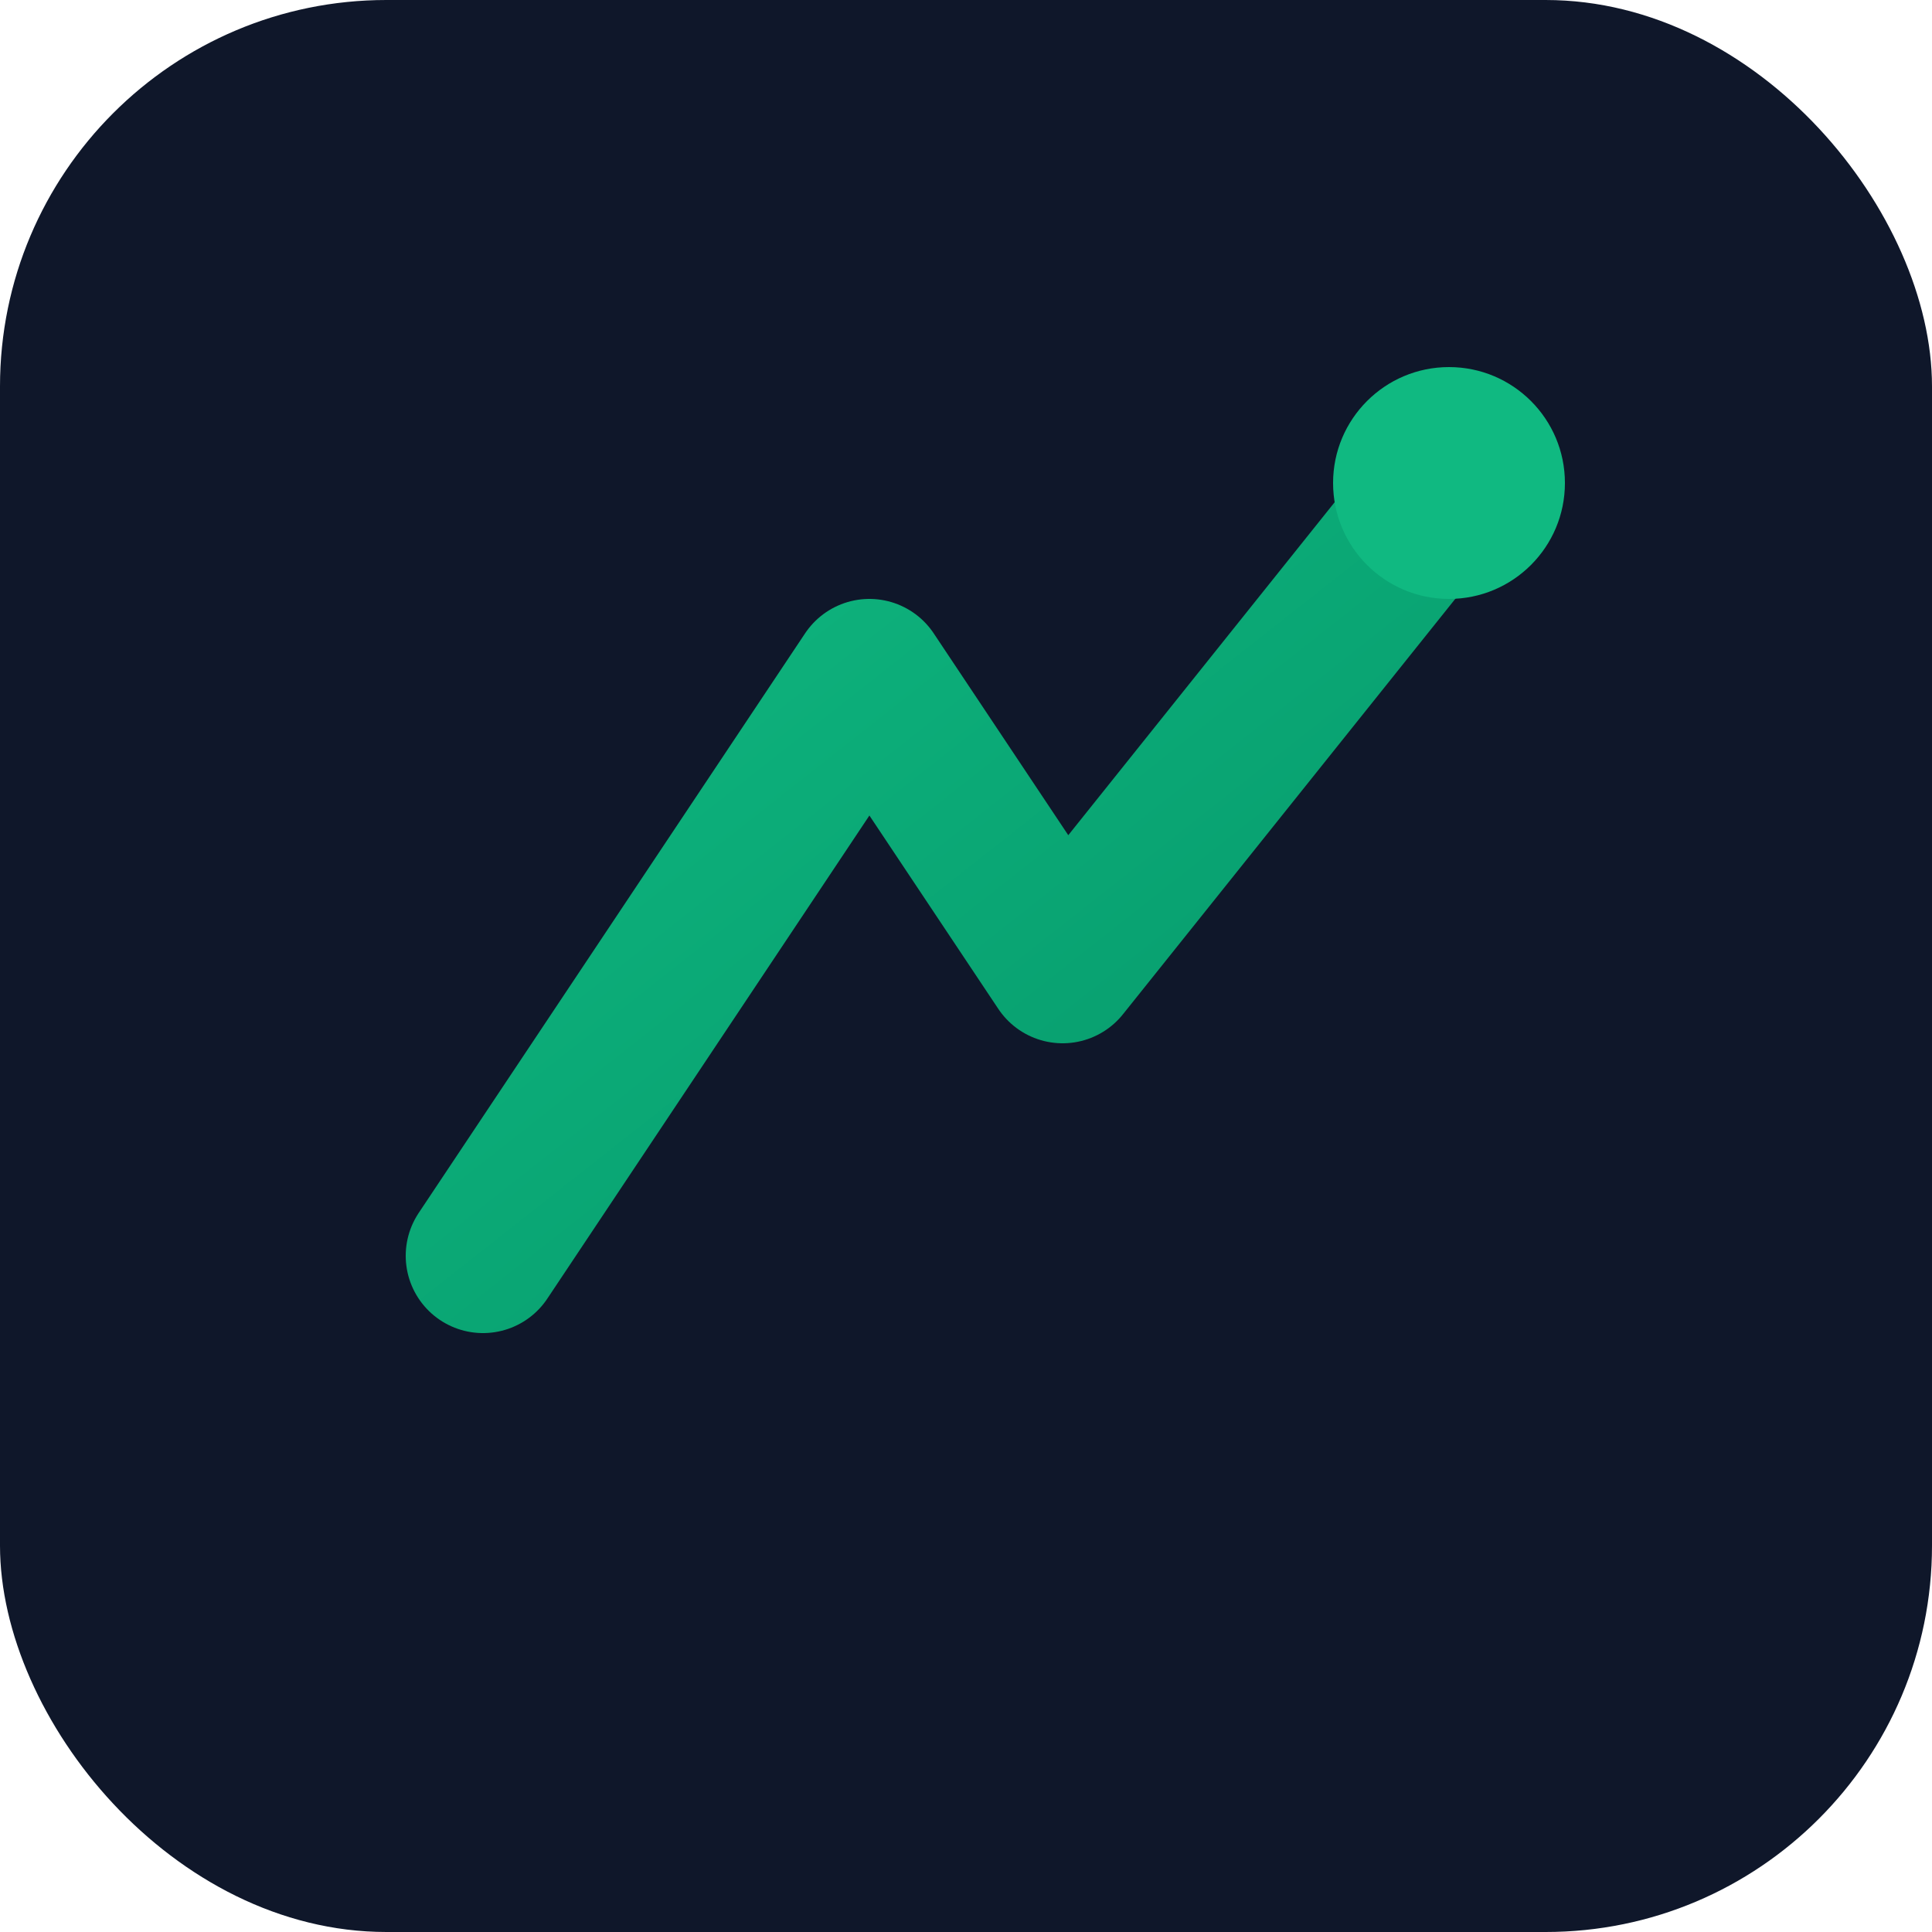
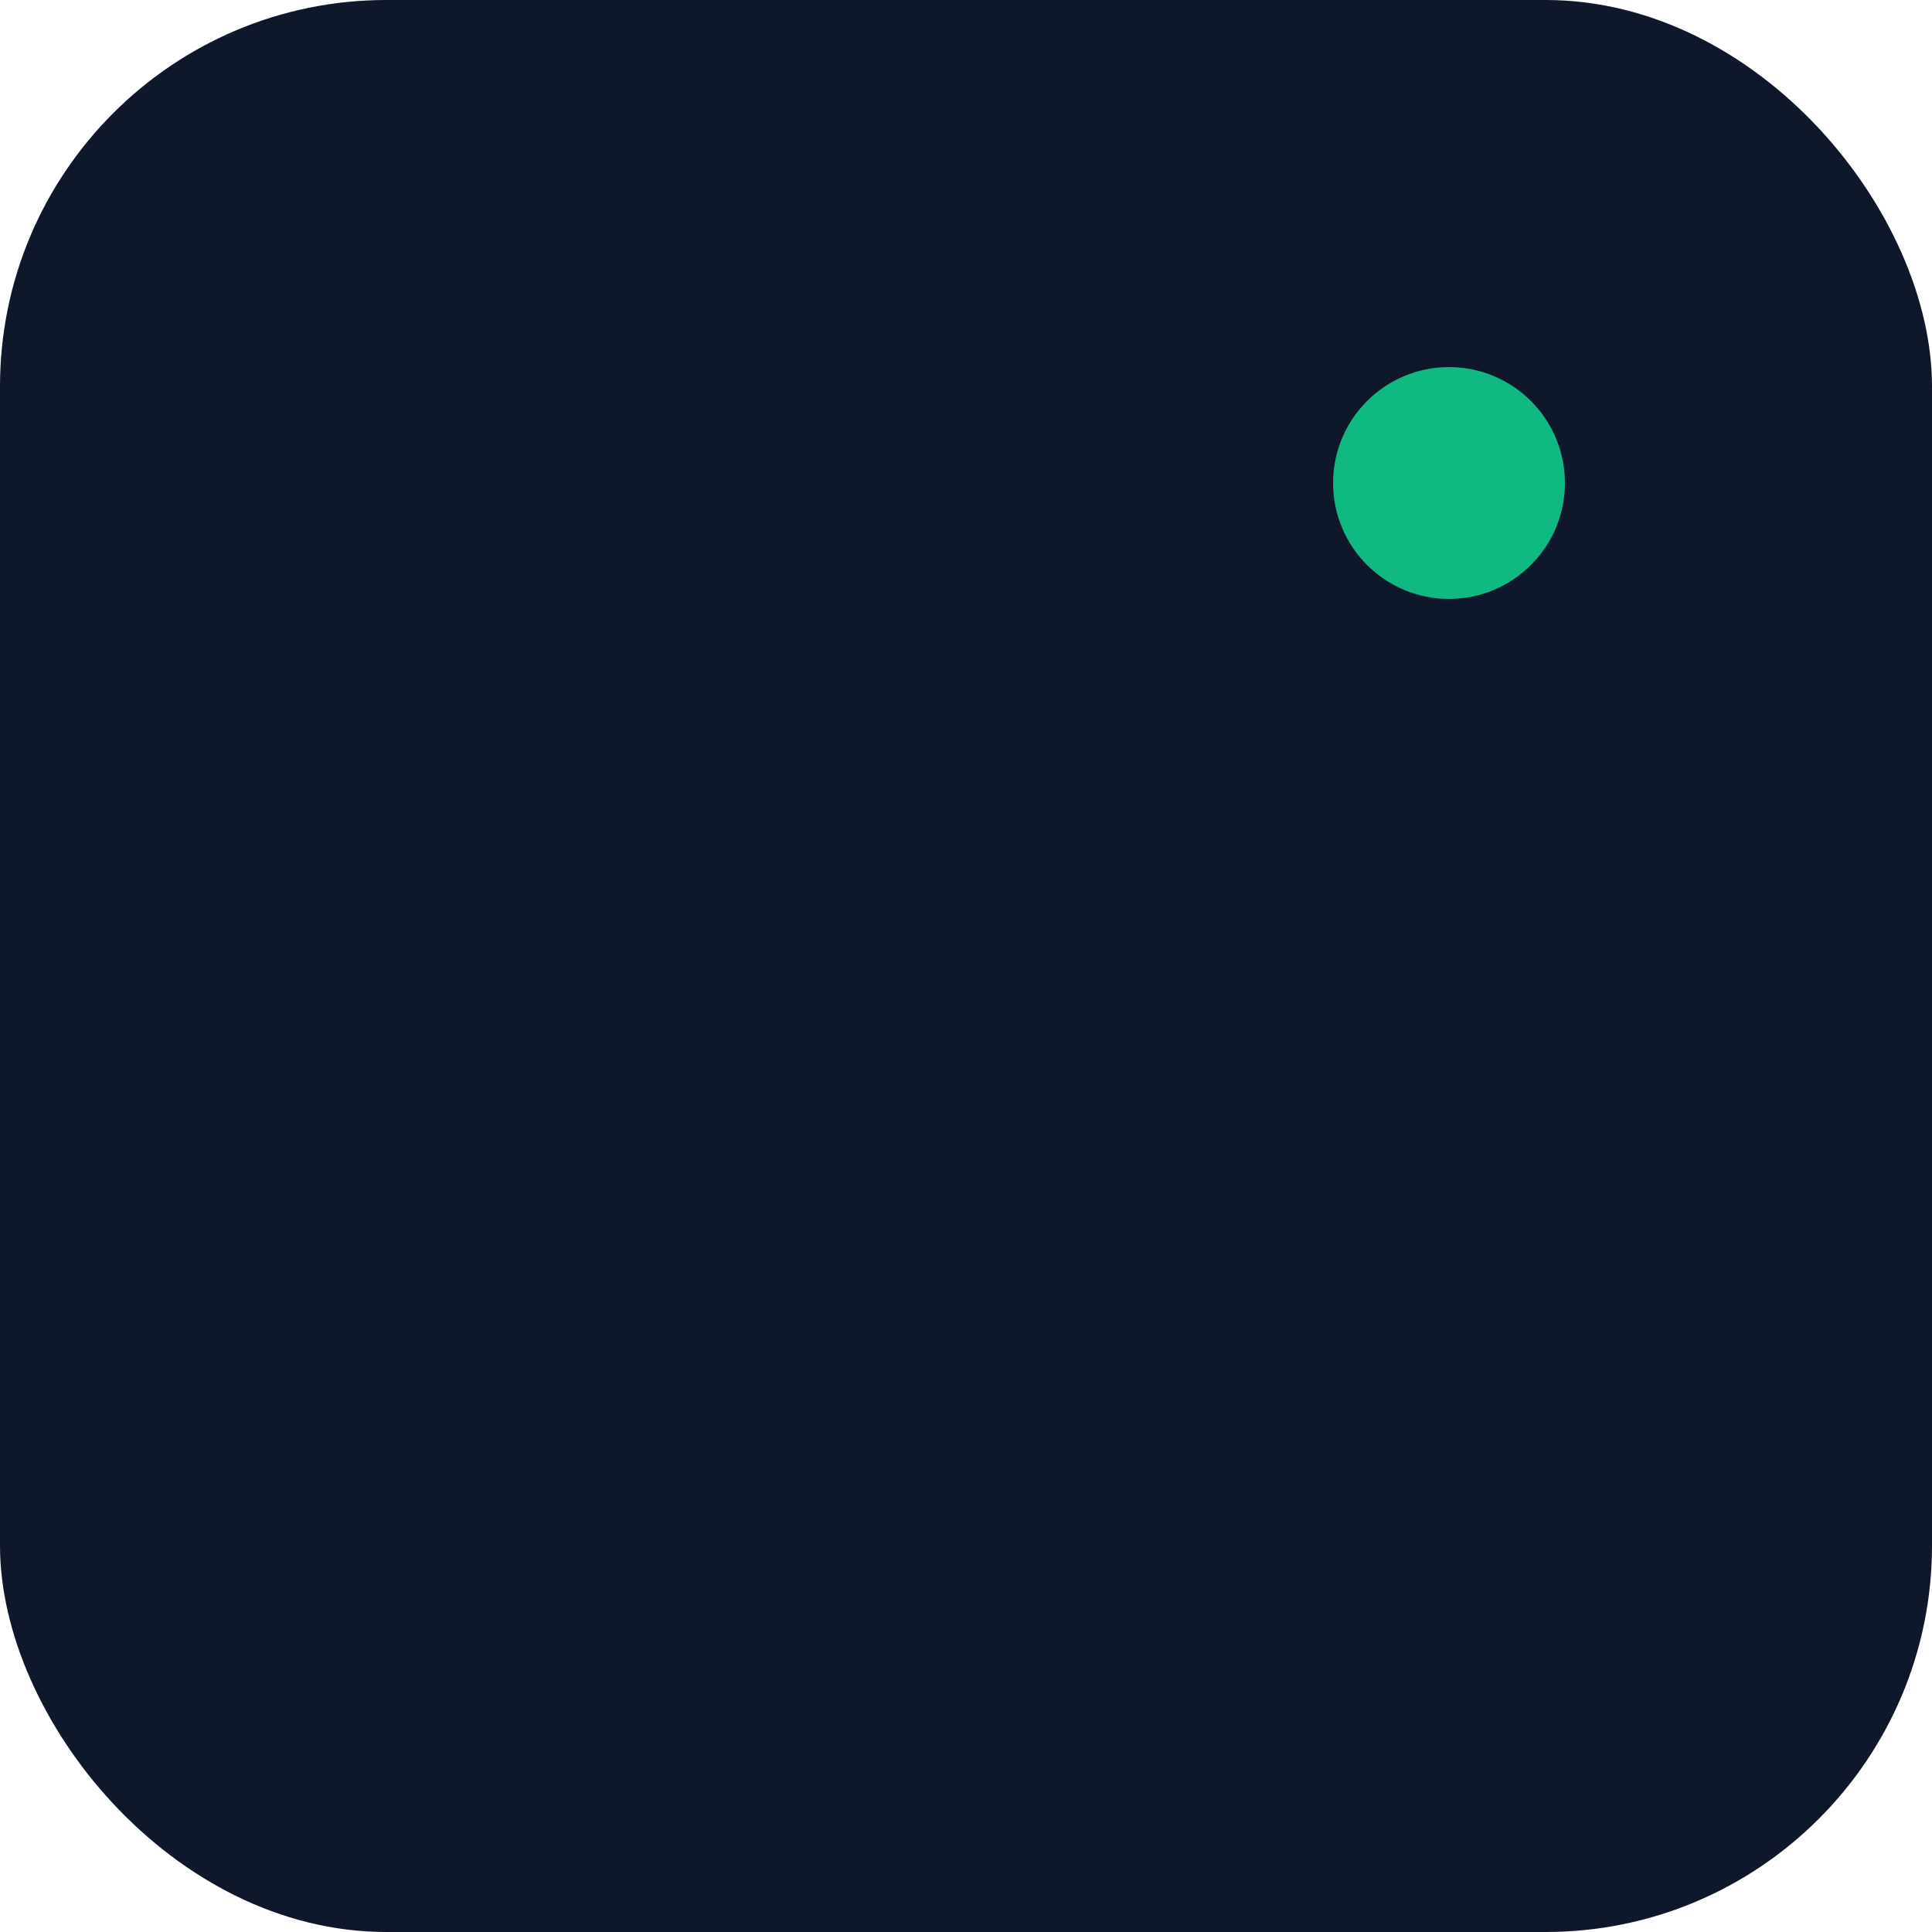
<svg xmlns="http://www.w3.org/2000/svg" viewBox="0 0 100 100">
  <defs>
    <linearGradient id="grad" x1="0%" y1="0%" x2="100%" y2="100%">
      <stop offset="0%" style="stop-color:#10b981;stop-opacity:1" />
      <stop offset="100%" style="stop-color:#059669;stop-opacity:1" />
    </linearGradient>
  </defs>
  <rect width="100" height="100" rx="20" fill="#0f172a" />
-   <path d="M25 65 L45 35 L55 50 L75 25" stroke="url(#grad)" stroke-width="8" fill="none" stroke-linecap="round" stroke-linejoin="round" />
  <circle cx="75" cy="25" r="6" fill="#10b981" />
</svg>